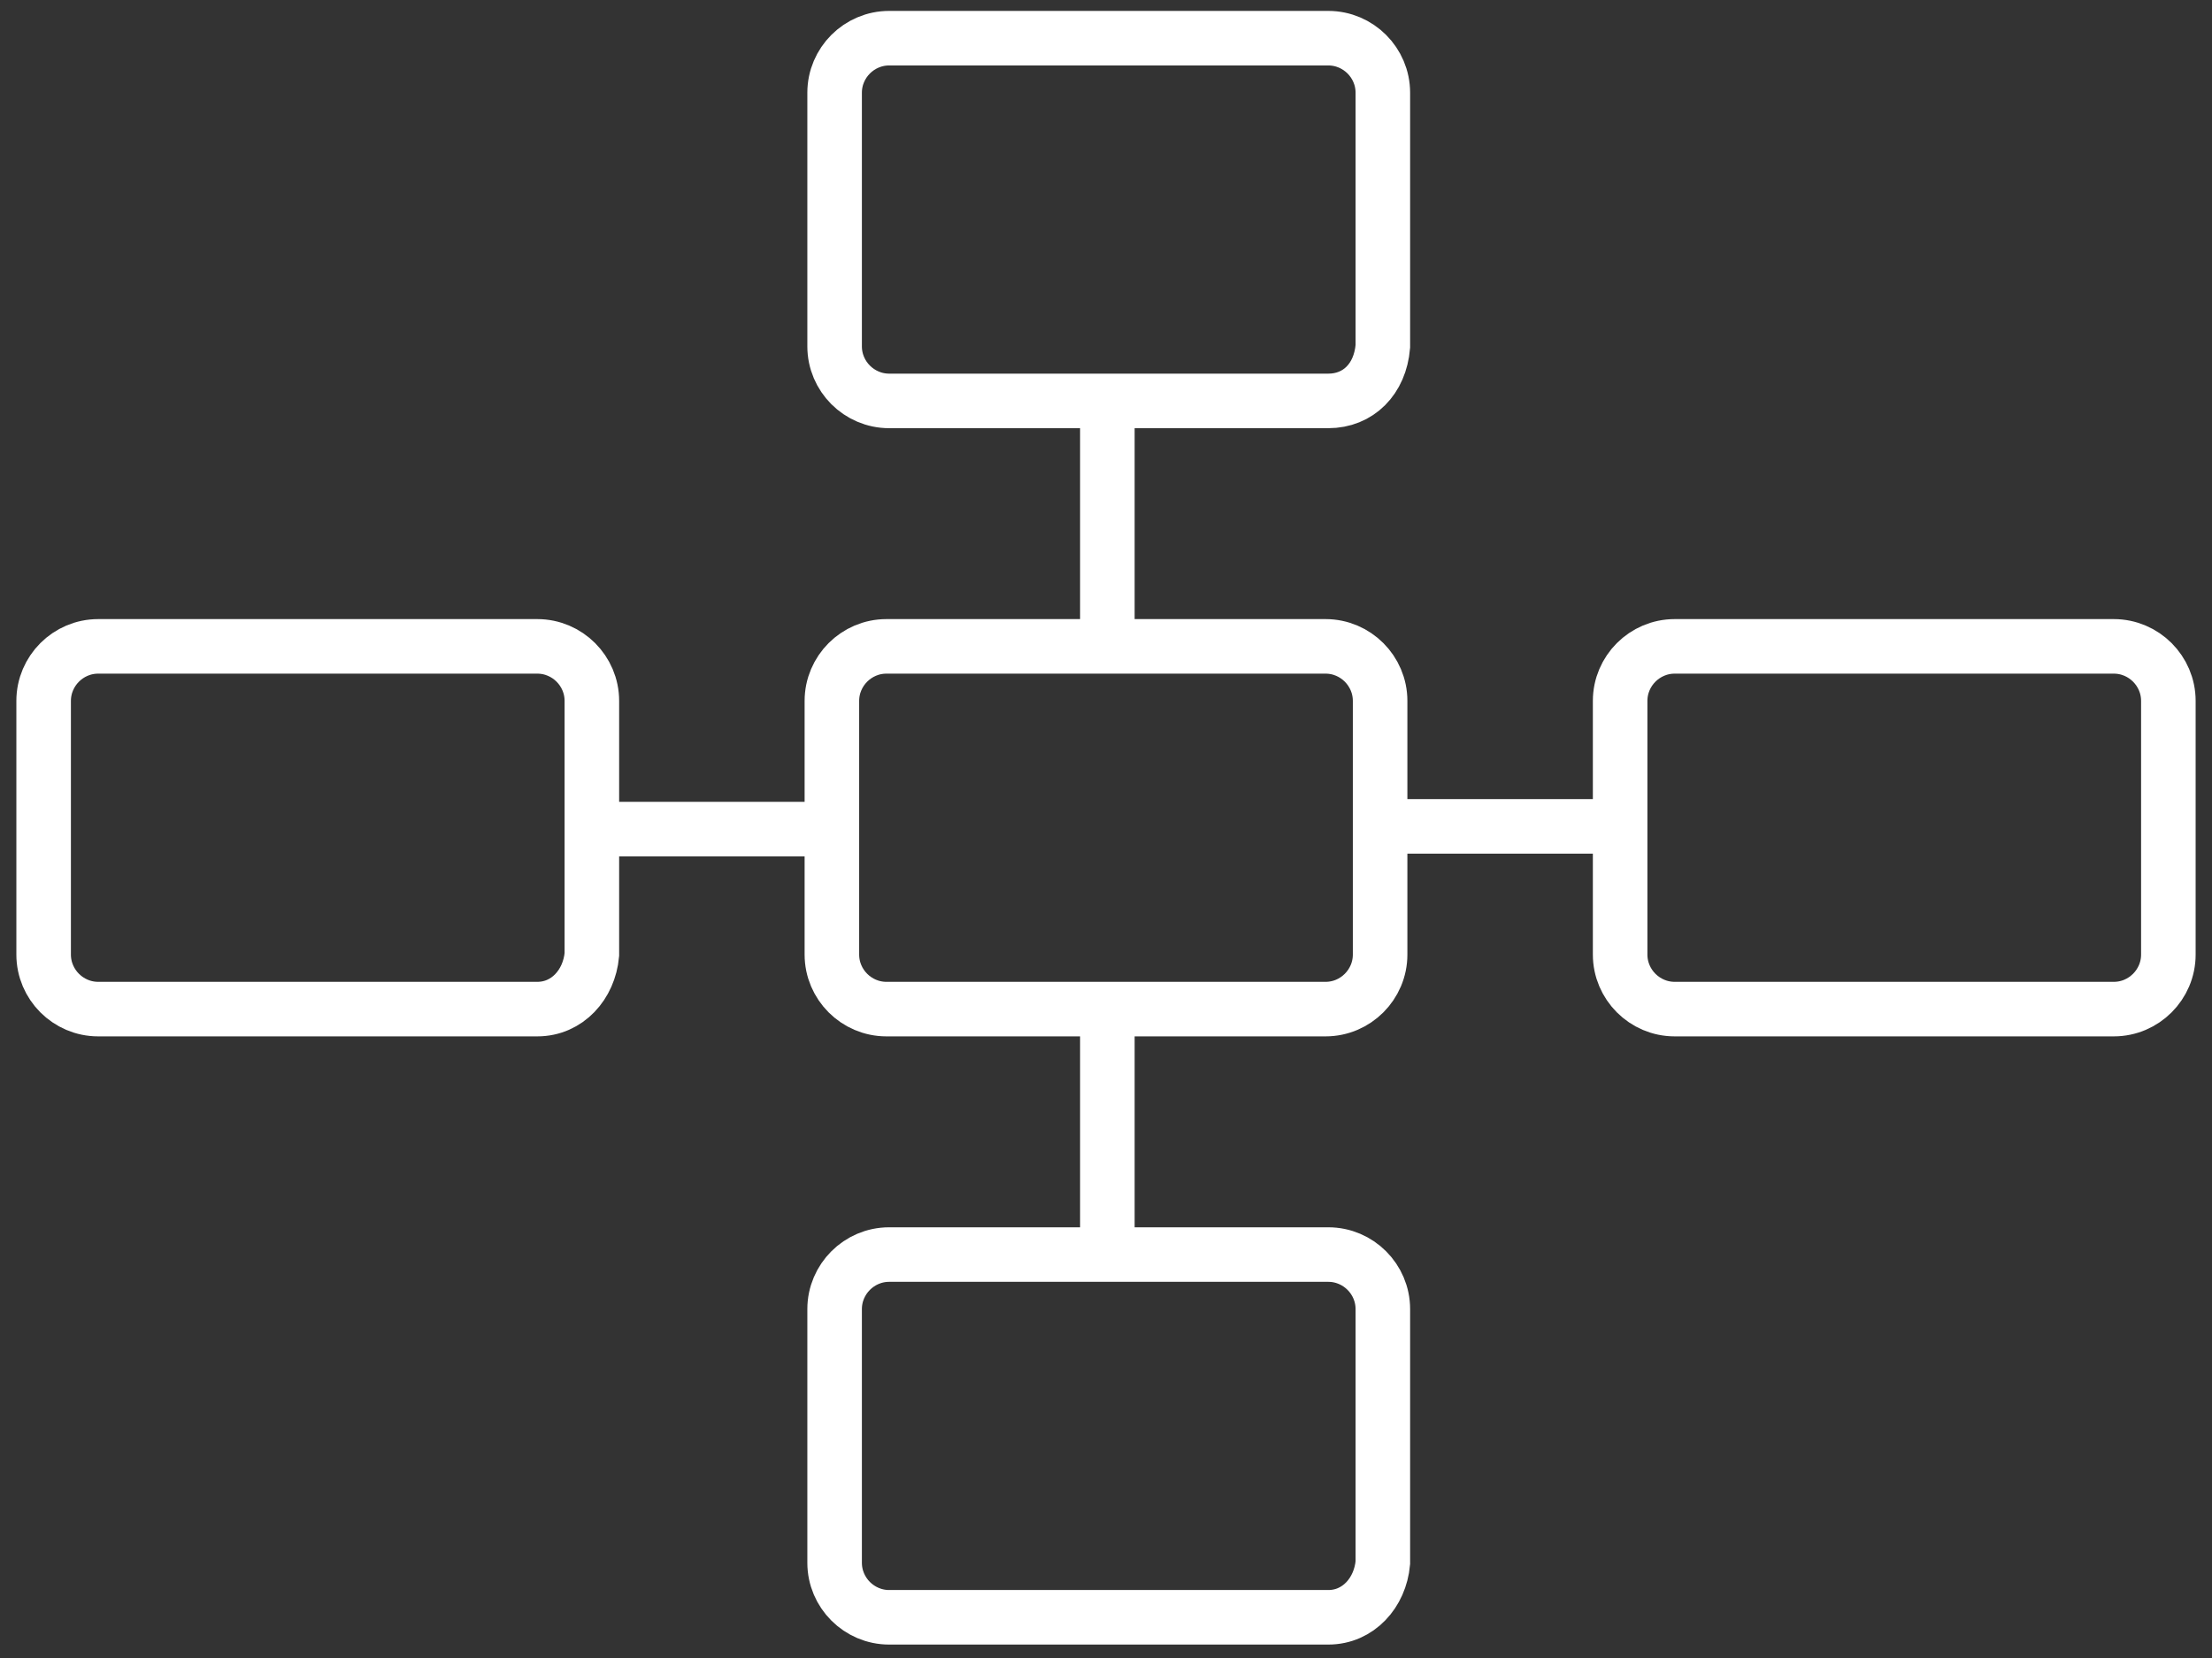
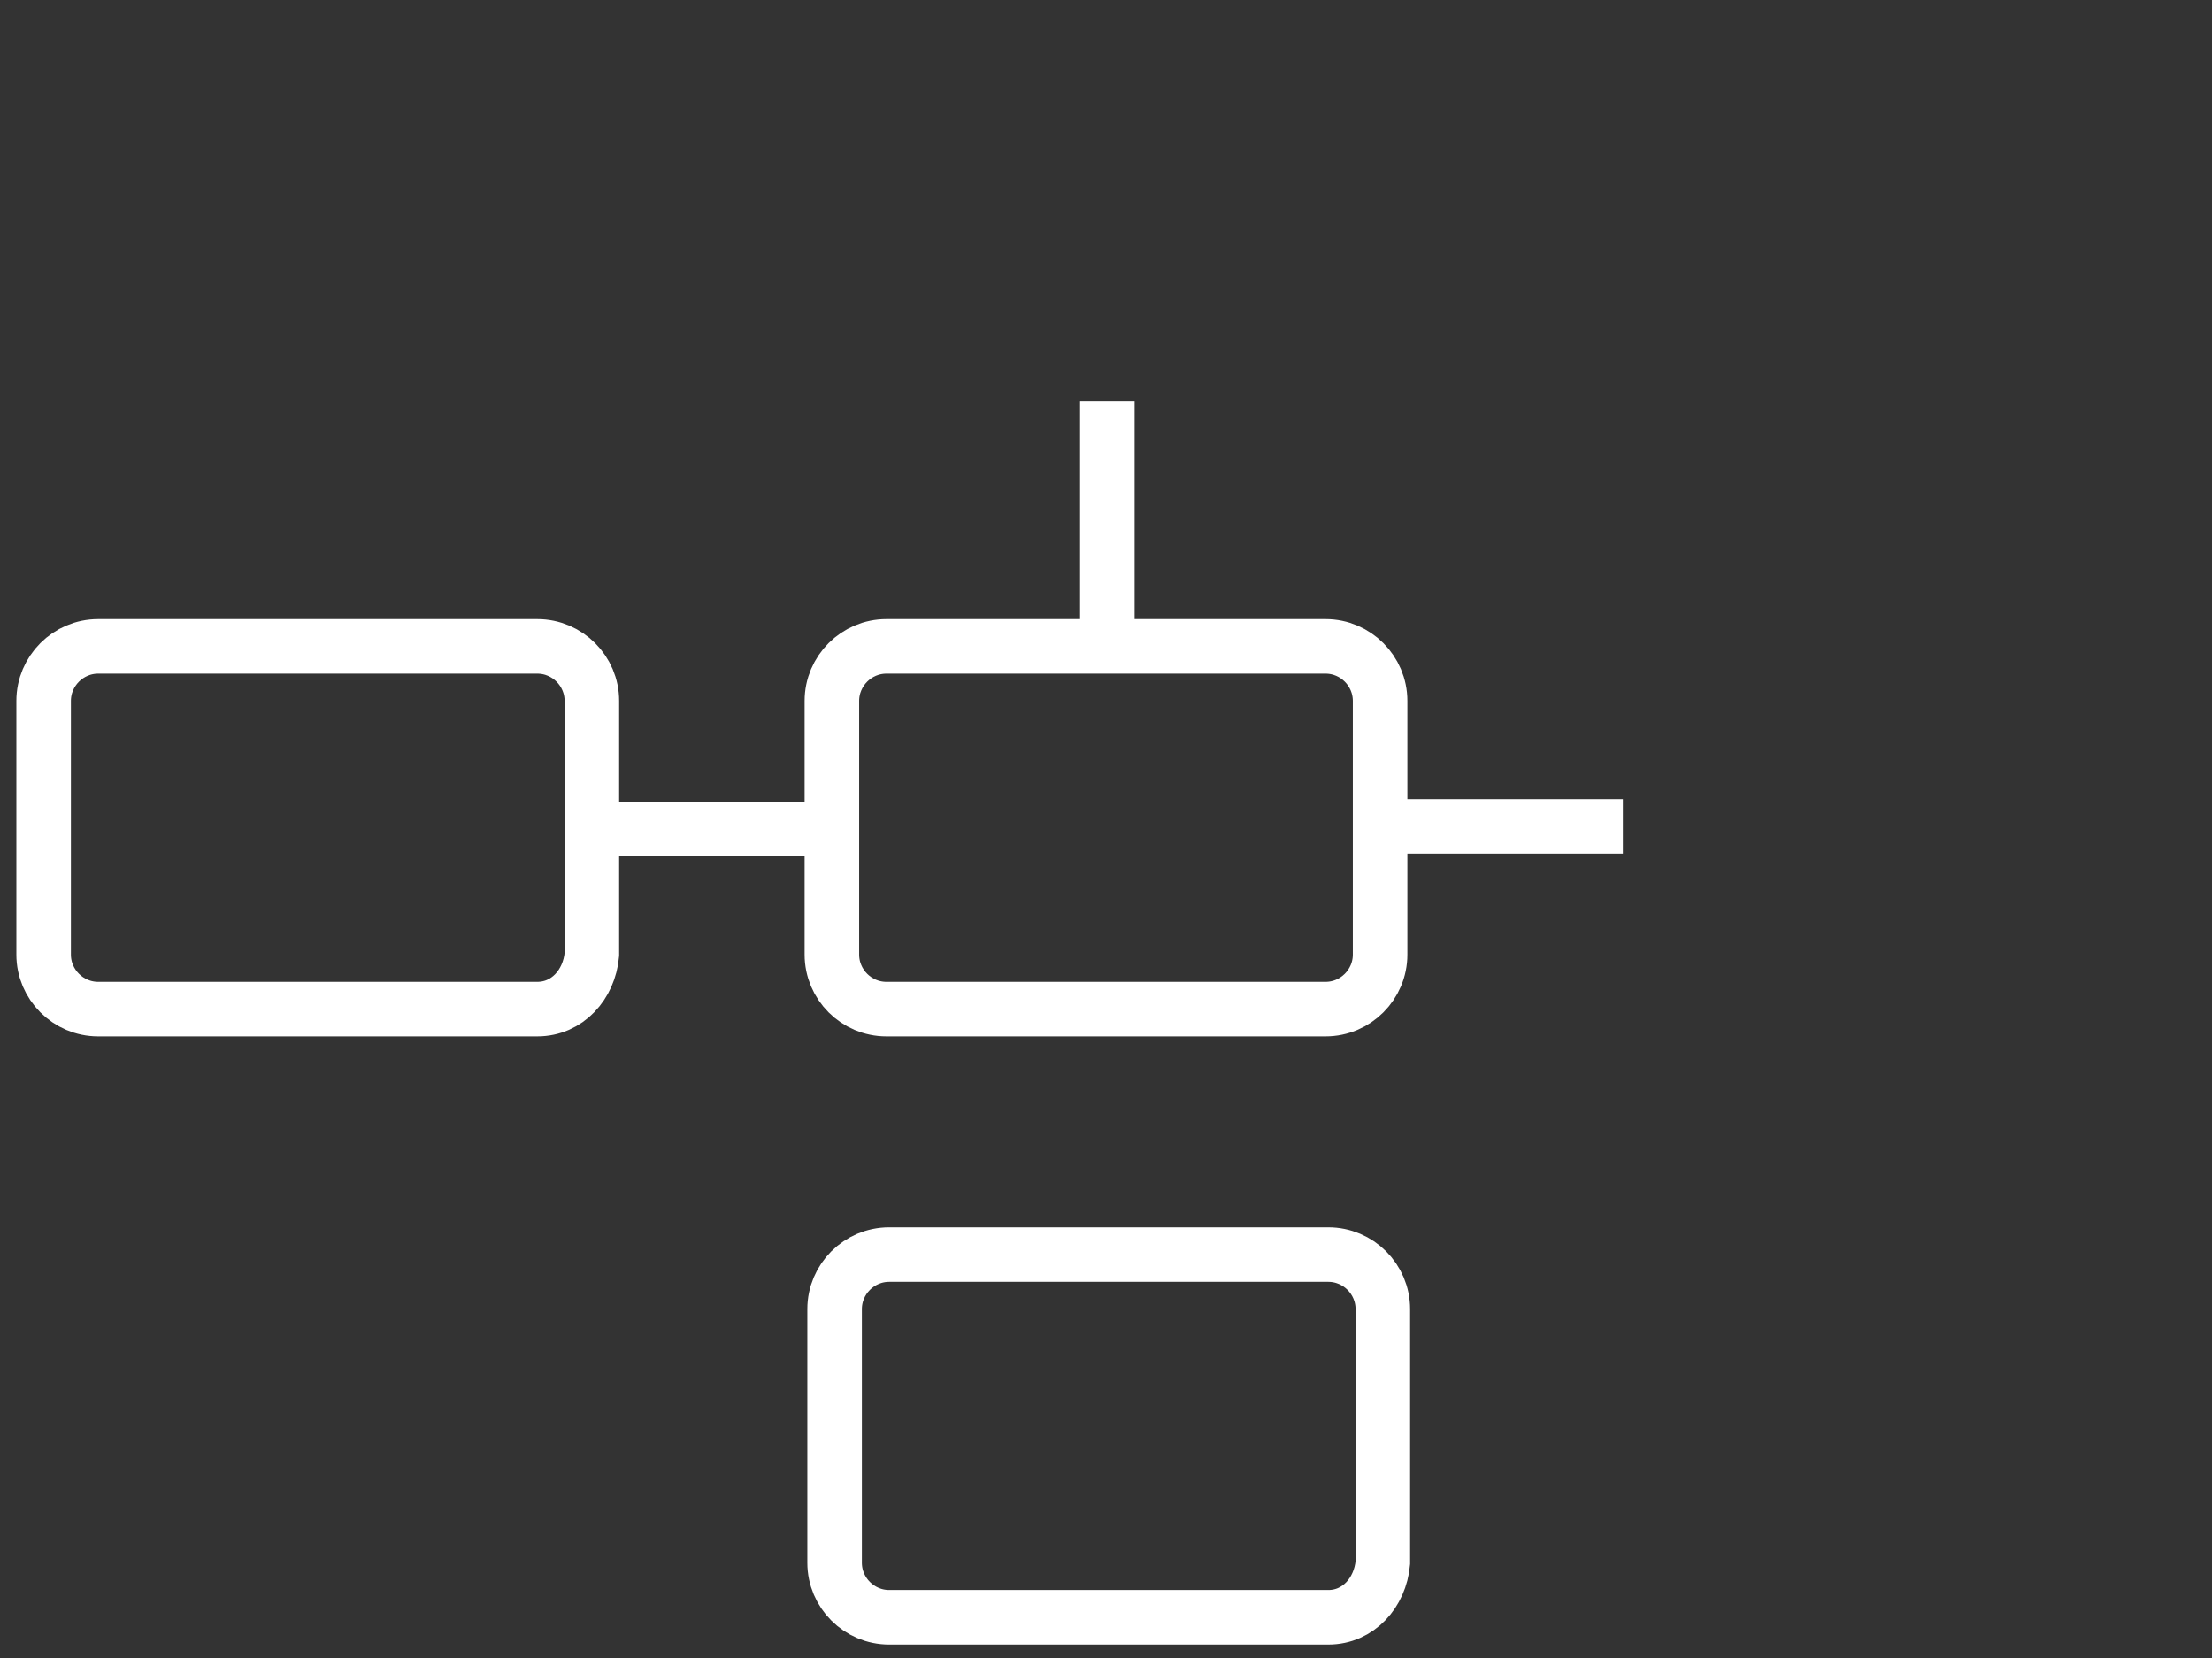
<svg xmlns="http://www.w3.org/2000/svg" id="Layer_1" x="0px" y="0px" viewBox="0 0 81.1 60.8" style="enable-background:new 0 0 81.1 60.8;" xml:space="preserve">
  <rect x="0" y="0" width="81.1" height="60.8" fill="#333333" stroke="none" />
  <style type="text/css"> .st0{fill:none;stroke:#FFFFFF;stroke-width:2;stroke-miterlimit:10;} </style>
  <title>clevertouch-remote-management-icon</title>
  <g>
-     <path class="st0" d="M48.7,14.7H32.6c-1.1,0-2-0.9-2-2V3.4c0-1.1,0.9-2,2-2h16.1c1.1,0,2,0.9,2,2v9.3 C50.6,13.9,49.8,14.7,48.7,14.7z" />
    <path class="st0" d="M48.7,59.3H32.6c-1.1,0-2-0.9-2-2V48c0-1.1,0.9-2,2-2h16.1c1.1,0,2,0.9,2,2v9.3C50.6,58.4,49.8,59.3,48.7,59.3 z" />
    <path class="st0" d="M19.7,37H3.6c-1.1,0-2-0.9-2-2v-9.3c0-1.1,0.9-2,2-2h16.1c1.1,0,2,0.9,2,2V35C21.6,36.1,20.8,37,19.7,37z" />
-     <path class="st0" d="M77.5,37H61.4c-1.1,0-2-0.9-2-2v-9.3c0-1.1,0.9-2,2-2h16.1c1.1,0,2,0.9,2,2V35C79.5,36.1,78.6,37,77.5,37z" />
    <path class="st0" d="M48.6,37H32.5c-1.1,0-2-0.9-2-2v-9.3c0-1.1,0.9-2,2-2h16.1c1.1,0,2,0.9,2,2V35C50.6,36.1,49.7,37,48.6,37z" />
    <line class="st0" x1="40.6" y1="14.7" x2="40.6" y2="23.7" />
-     <line class="st0" x1="40.6" y1="37.3" x2="40.6" y2="46.3" />
    <line class="st0" x1="59.5" y1="30.3" x2="50.5" y2="30.3" />
    <line class="st0" x1="30.6" y1="30.4" x2="21.6" y2="30.4" />
  </g>
</svg>